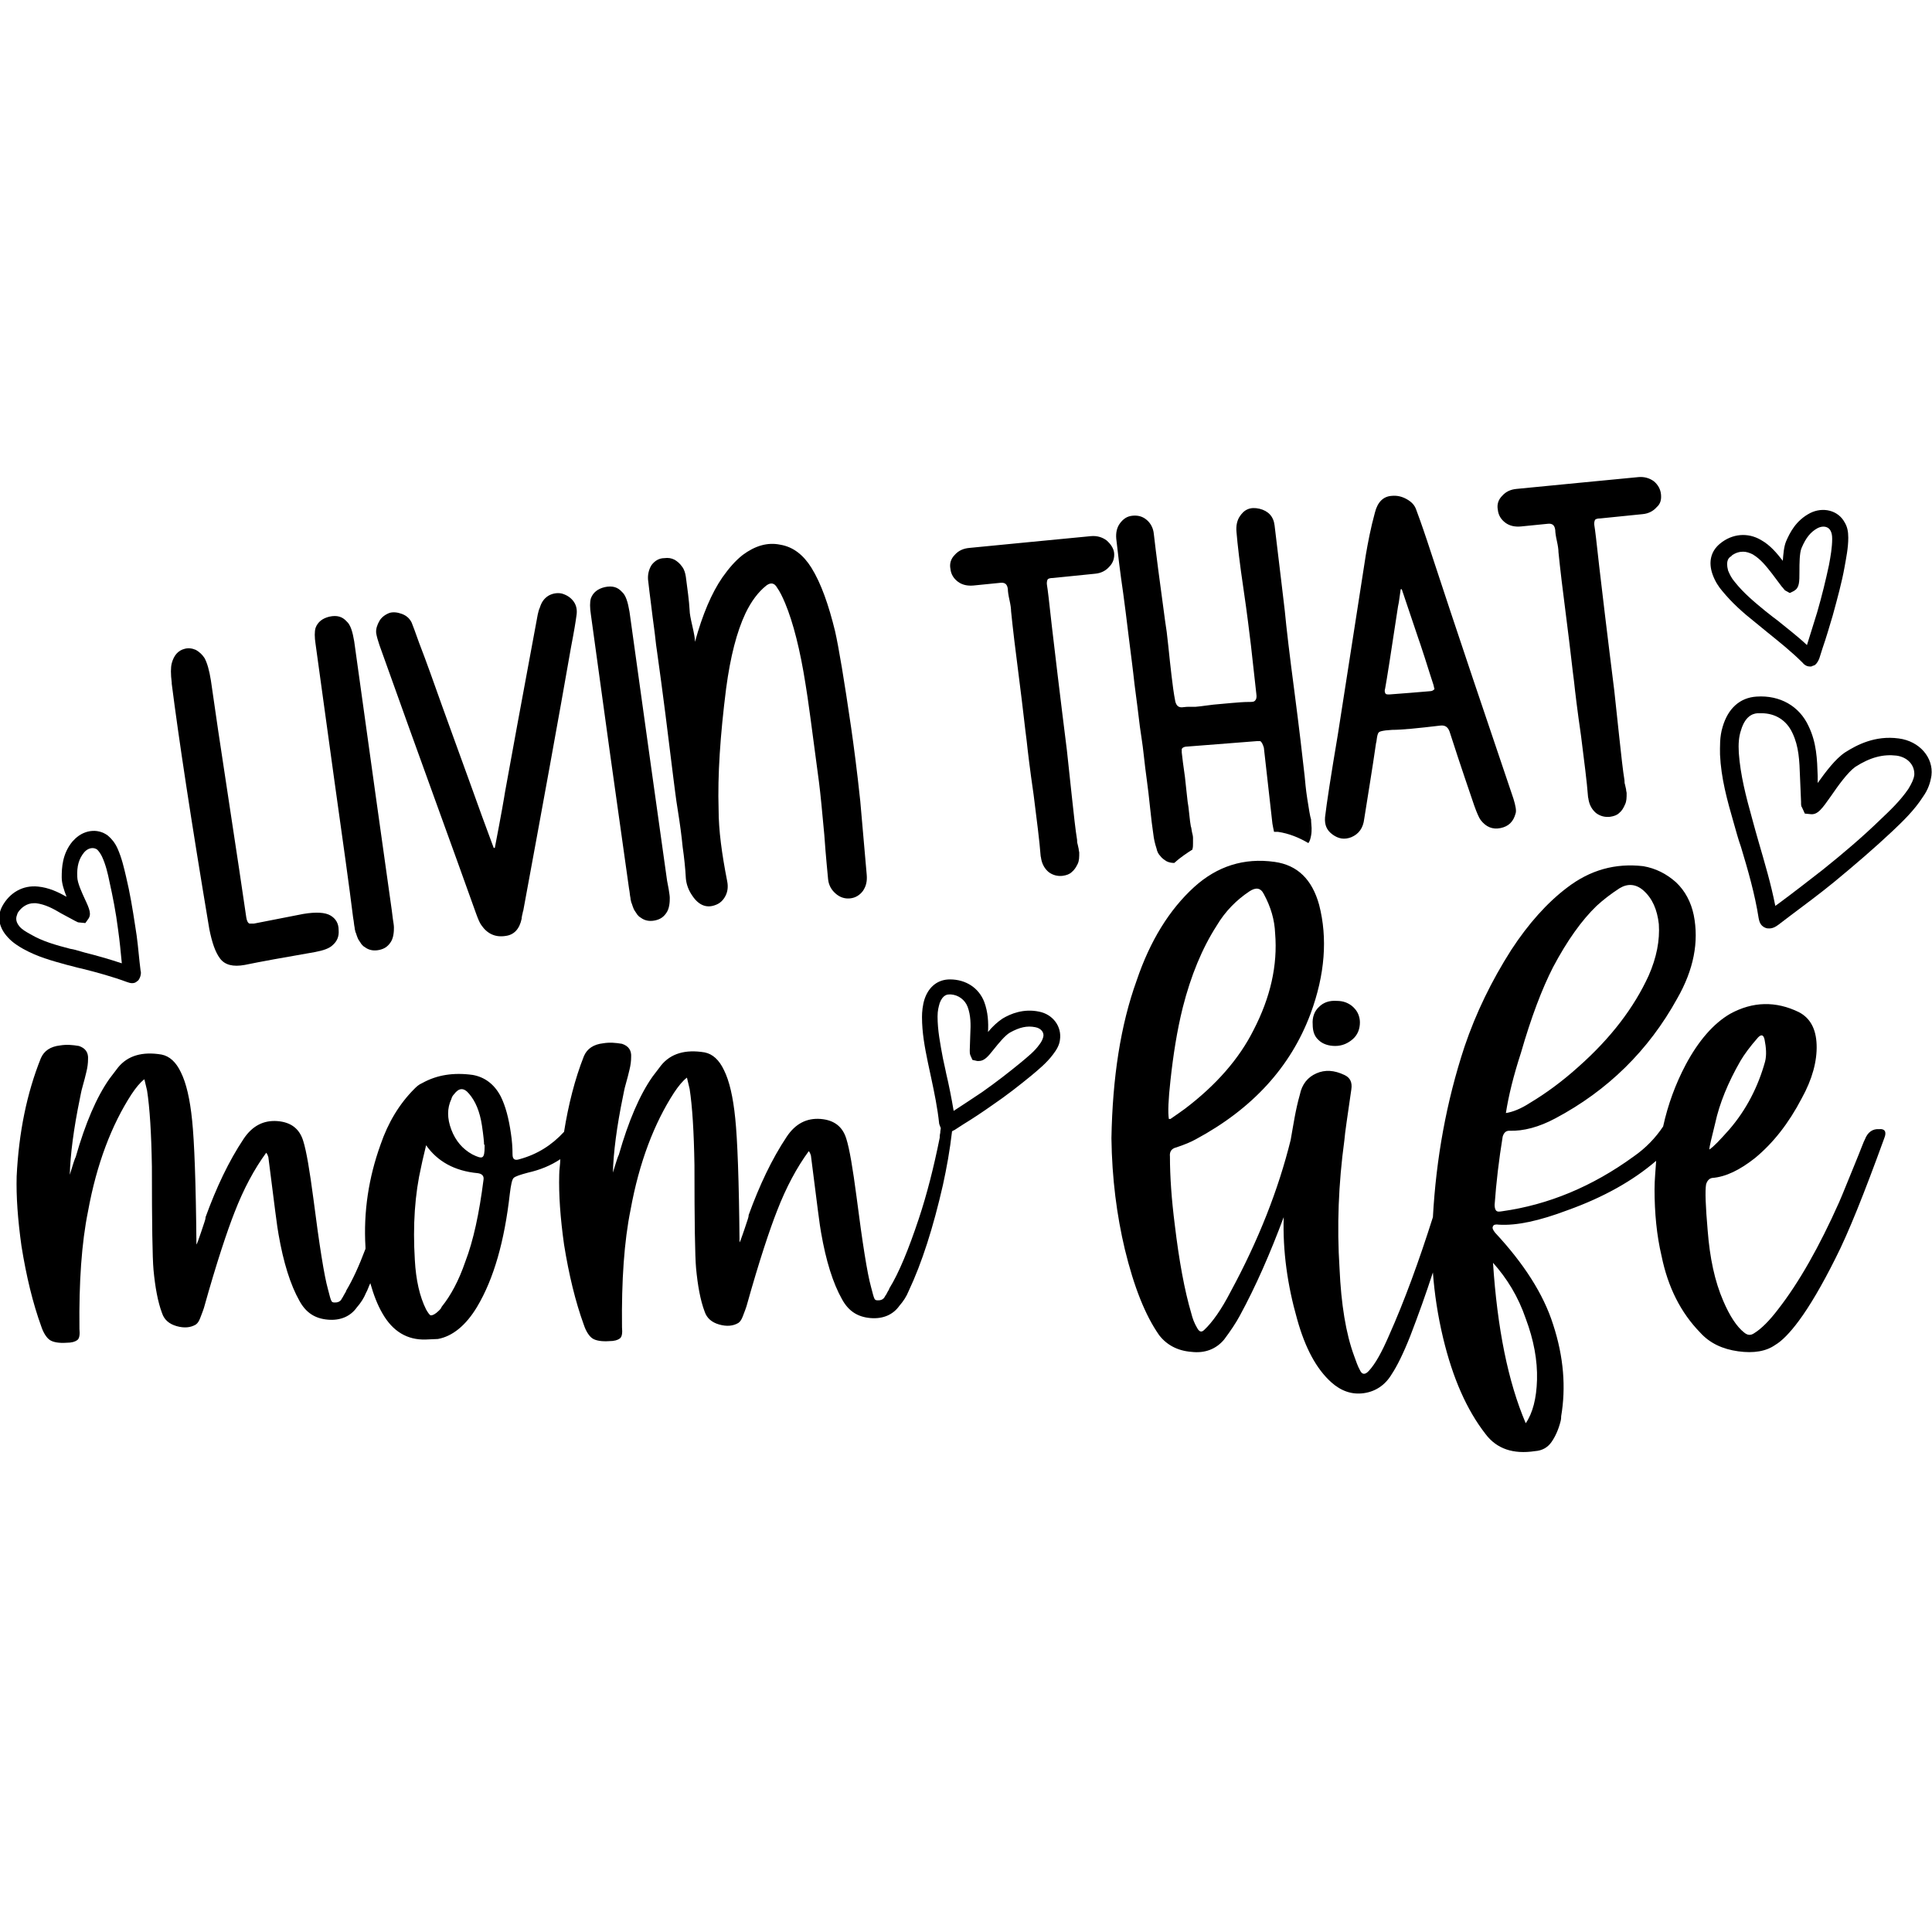
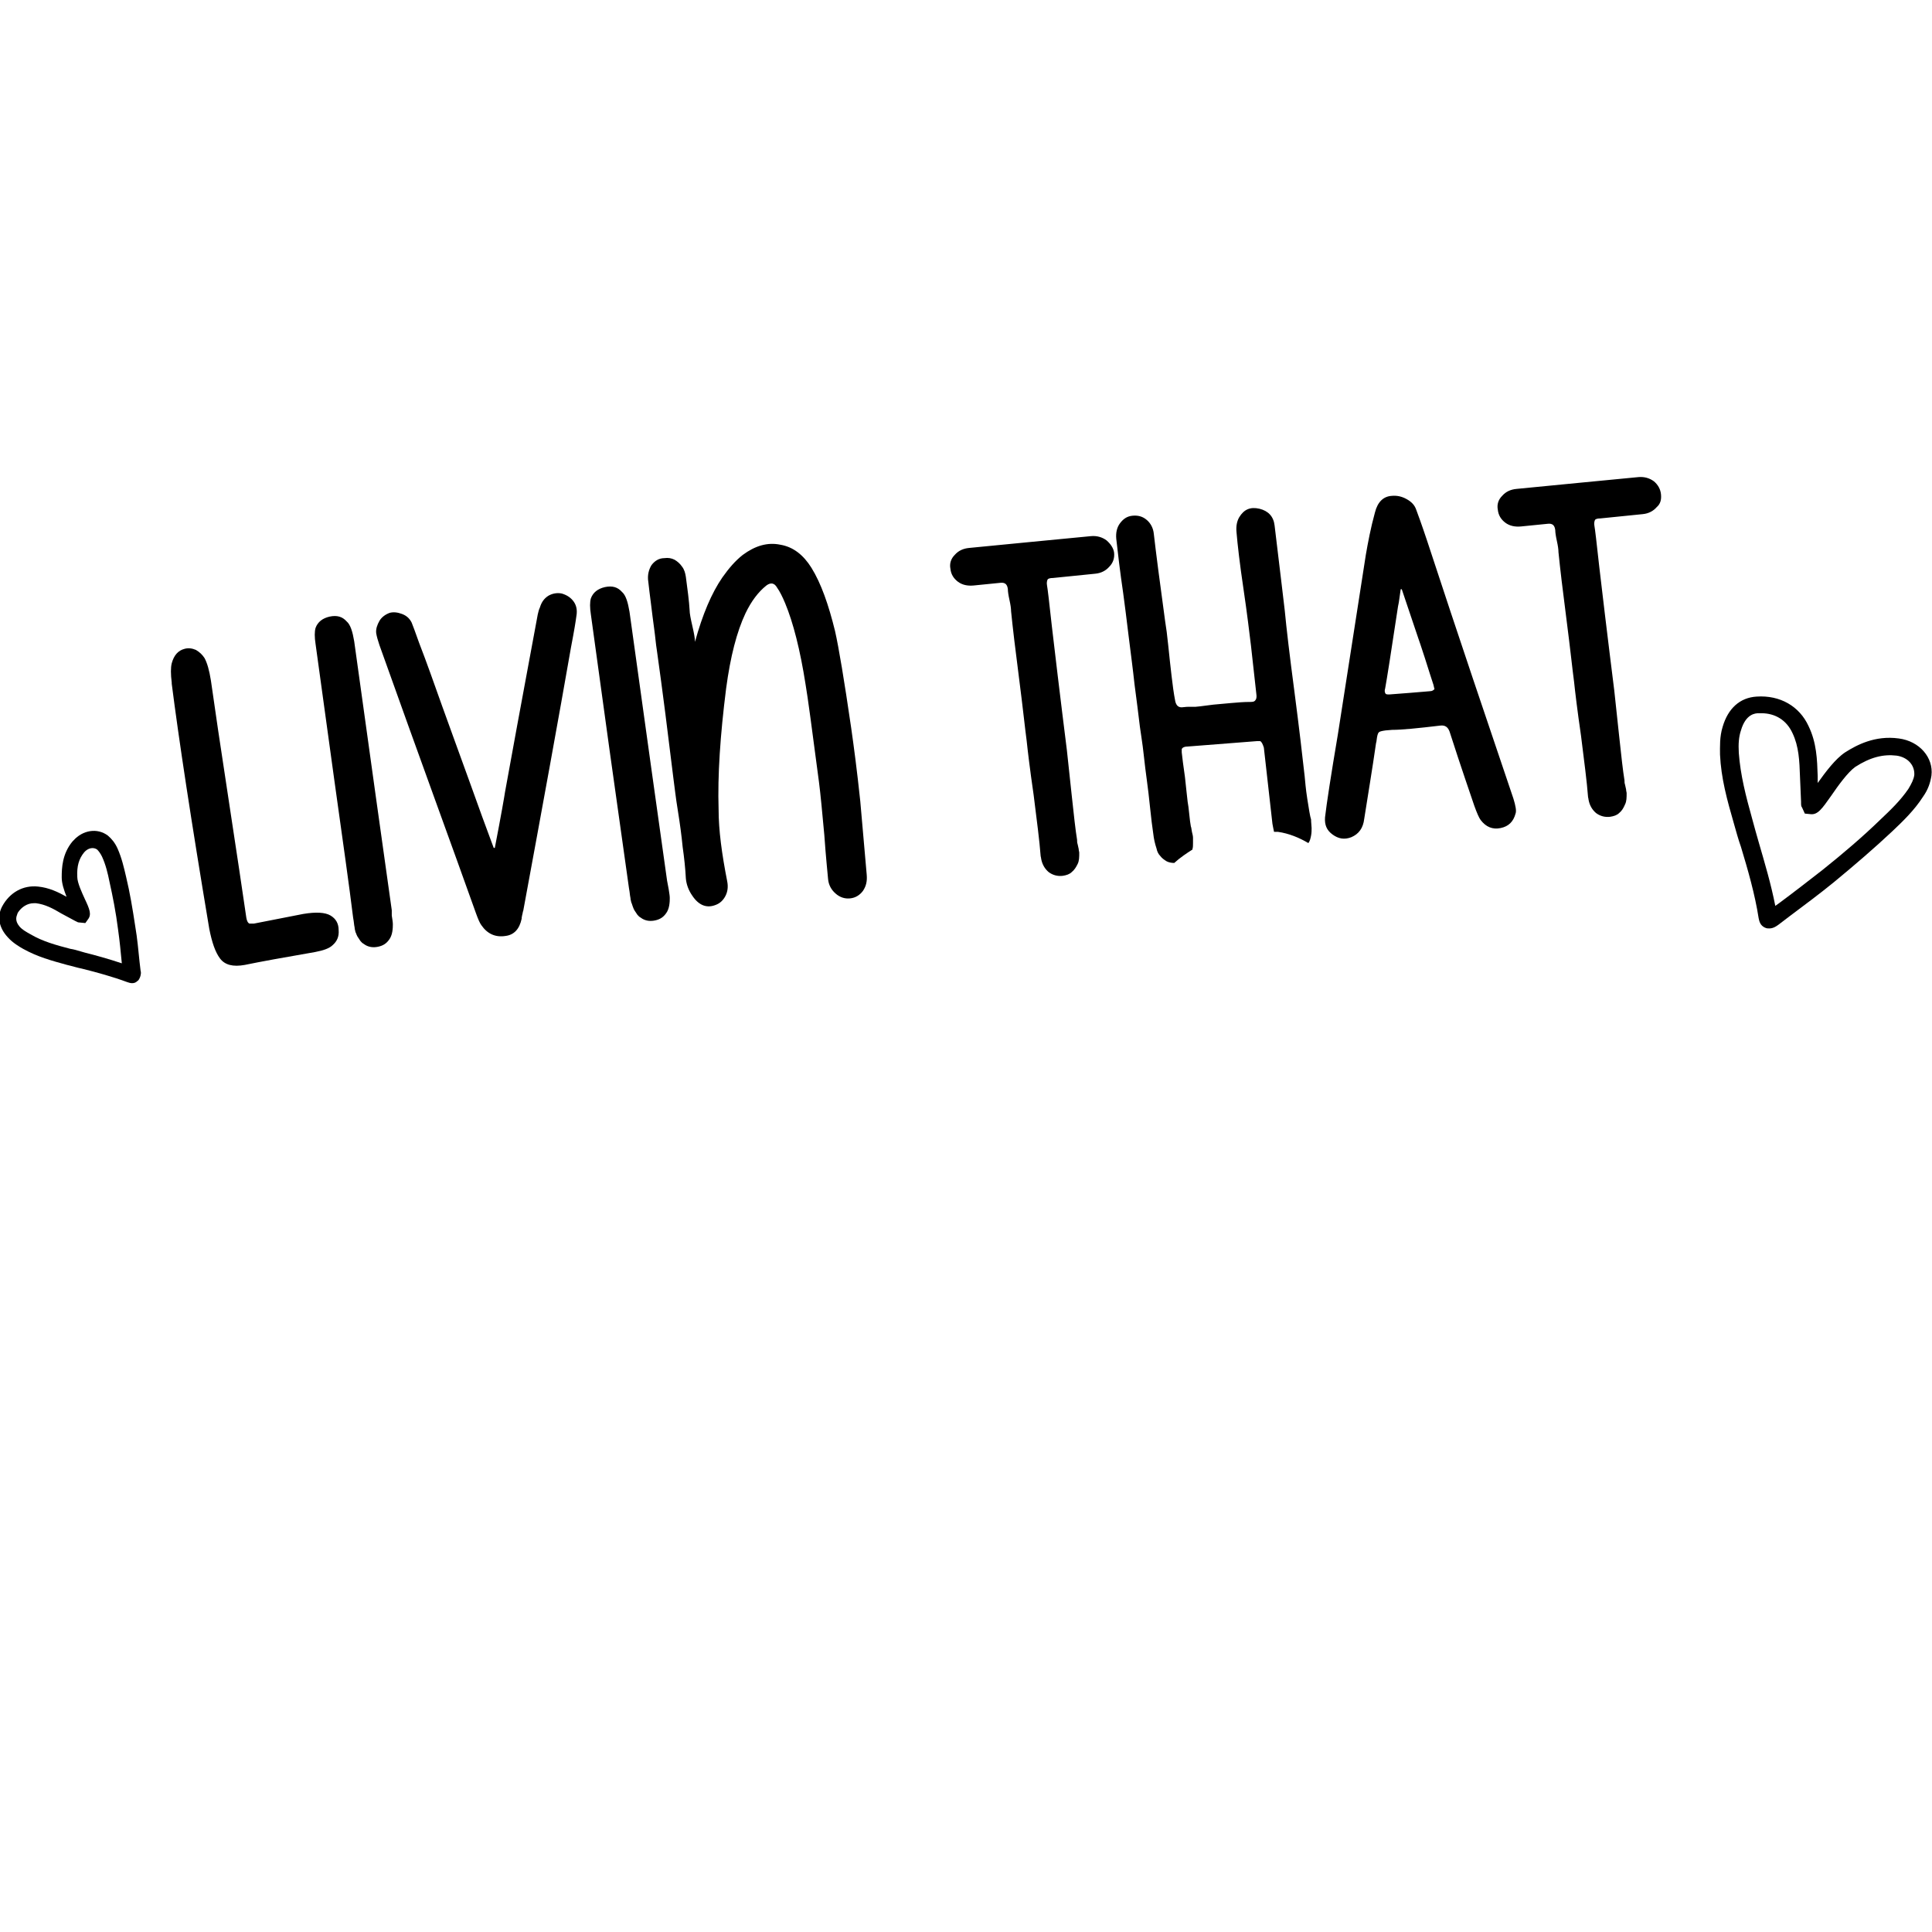
<svg xmlns="http://www.w3.org/2000/svg" version="1.1" id="Layer_1" x="0px" y="0px" viewBox="0 0 360 360" style="enable-background:new 0 0 360 360;" xml:space="preserve">
-   <path d="M63.1,173.3c0.1,1.2-0.3,2.1-1.1,2.8c-0.6,0.6-1.7,1-3.3,1.3c-5.8,1-10.2,1.8-13.1,2.4c-2.2,0.4-3.7,0-4.6-1.2  c-0.9-1.2-1.5-3-2-5.5c-3.4-20.3-5.7-35.5-7-45.7l0-0.1l0-0.1c-0.2-1.6-0.2-2.8,0-3.6c0.4-1.5,1.2-2.4,2.4-2.7  c0.7-0.2,1.4-0.1,2.1,0.2c0.7,0.4,1.2,0.9,1.6,1.5c0.5,0.9,0.9,2.3,1.2,4.2c0.7,5,1.8,12.4,3.3,22.2c1.5,9.8,2.6,17.2,3.3,22  c0.1,0.6,0.3,1,0.6,1.1c0.2,0,0.4,0,0.8,0c1-0.2,2.5-0.5,4.6-0.9c2-0.4,3.6-0.7,4.6-0.9c2.4-0.4,4.1-0.3,5.1,0.3  C62.6,171.2,63.1,172.1,63.1,173.3z M73,169.6c-1.6-11.2-3.9-27.9-7-50.1c-0.3-1.8-0.7-3.1-1.4-3.7c-0.8-0.9-1.8-1.2-3.2-0.9  c-1.3,0.3-2.2,1-2.6,2.1c-0.2,0.7-0.2,1.7,0,3c0.8,5.6,1.9,14,3.5,25.4c1.6,11.4,2.8,19.9,3.5,25.6l0.1,0.6l0.1,0.8  c0,0.1,0.1,0.4,0.1,0.7c0.1,0.3,0.1,0.6,0.2,0.7l0.2,0.6c0.1,0.3,0.2,0.5,0.3,0.7l0.4,0.6c0.1,0.2,0.3,0.4,0.5,0.6  c0.2,0.1,0.4,0.3,0.6,0.4c0.7,0.4,1.5,0.5,2.4,0.3c0.9-0.2,1.5-0.6,2-1.3c0.3-0.4,0.5-0.9,0.6-1.5c0.1-0.6,0.1-1,0.1-1.4  c0-0.4-0.1-0.9-0.2-1.6L73,169.6z M104.7,110.6c-0.9-0.2-1.8,0-2.5,0.4c-0.8,0.5-1.3,1.2-1.6,2.2c-0.2,0.4-0.3,0.9-0.4,1.3  c-0.7,3.9-2.8,14.9-6.1,33.1c-0.1,0.7-0.7,4.2-1.9,10.4l-0.2,0l-0.3-0.8c-1.1-2.9-2.5-6.8-4.3-11.8c-1.8-5-3.5-9.6-5-13.8  c-1.5-4.2-2.9-8.2-4.3-11.8c-0.7-2-1.2-3.3-1.4-3.8c-0.4-0.8-1-1.3-1.8-1.6c-0.8-0.3-1.6-0.4-2.3-0.2c-0.8,0.3-1.5,0.8-1.9,1.5  c-0.4,0.7-0.7,1.5-0.6,2.3c0.1,0.6,0.3,1.3,0.6,2.2c7.7,21.6,13.8,38.2,18,50c0.4,1.1,0.7,1.8,1,2.2c1.1,1.6,2.6,2.3,4.5,2  c1.6-0.2,2.6-1.3,3-3.2c0-0.1,0-0.3,0.1-0.7c0.1-0.3,0.1-0.6,0.2-0.8c3.6-19.5,6.6-35.9,8.9-49.1c0.6-3.1,0.9-5,1-5.8  c0.2-1.1,0-2-0.5-2.7C106.4,111.4,105.7,110.9,104.7,110.6z M124.3,164.1c-1.6-11.2-3.9-27.9-7-50.1c-0.3-1.8-0.7-3.1-1.4-3.7  c-0.8-0.9-1.8-1.2-3.2-0.9c-1.3,0.3-2.2,1-2.6,2.1c-0.2,0.7-0.2,1.7,0,3c0.8,5.6,1.9,14,3.5,25.4c1.6,11.4,2.8,19.9,3.6,25.6  l0.1,0.6l0.1,0.8c0,0.1,0.1,0.4,0.1,0.7c0.1,0.3,0.1,0.6,0.2,0.7l0.2,0.6c0.1,0.3,0.2,0.5,0.3,0.7l0.4,0.6c0.1,0.2,0.3,0.4,0.5,0.6  c0.2,0.1,0.4,0.3,0.6,0.4c0.7,0.4,1.5,0.5,2.4,0.3c0.9-0.2,1.5-0.6,2-1.3c0.3-0.4,0.5-0.9,0.6-1.5c0.1-0.6,0.1-1,0.1-1.4  c0-0.4-0.1-0.9-0.2-1.6L124.3,164.1z M160.3,149.3c-0.6-5.7-1.2-10.2-1.7-13.7c-1.3-8.9-2.3-14.9-3-18c-1.2-4.9-2.6-8.9-4.4-11.8  c-1.5-2.4-3.4-3.9-5.8-4.3c-2.4-0.5-4.7,0.2-7,1.9c-1.4,1.1-2.6,2.5-3.8,4.2c-2,2.9-3.7,6.9-5.1,12c0-0.7-0.2-1.7-0.5-3  c-0.3-1.3-0.5-2.3-0.5-2.9c-0.1-1.8-0.4-3.9-0.7-6.2c-0.1-0.7-0.3-1.4-0.7-1.9c-0.4-0.6-0.9-1-1.4-1.3c-0.6-0.3-1.2-0.4-1.9-0.3  c-1,0-1.8,0.5-2.4,1.3c-0.5,0.8-0.8,1.9-0.6,3.1c0.1,1.1,0.3,2.4,0.5,4.1c0.2,1.7,0.4,3.2,0.6,4.7c0.2,1.4,0.3,2.8,0.5,4  c1.1,7.8,2.1,15.8,3.1,24c0.2,1.4,0.4,3.4,0.8,5.8c0.4,2.5,0.7,4.7,0.9,6.8c0.3,2.1,0.5,4,0.6,5.9c0.1,1.1,0.5,2.2,1.2,3.2  c1.2,1.8,2.7,2.4,4.4,1.7c0.8-0.3,1.4-0.9,1.8-1.7c0.4-0.8,0.5-1.7,0.3-2.7c-1-5.1-1.6-9.5-1.6-13.4c-0.2-6.3,0.3-13.8,1.4-22.5  c0.8-6,2-10.6,3.6-14c1.1-2.3,2.4-4,3.9-5.2c0.8-0.6,1.5-0.5,2,0.4c0.5,0.7,1,1.7,1.5,2.9c1.5,3.6,2.8,8.7,3.8,15.1  c0.4,2.3,1.2,8.3,2.5,18.2c0.3,2.3,0.6,5.6,1,9.9c0.3,4.3,0.6,7,0.7,8.2c0.1,1.1,0.6,2,1.4,2.7c0.8,0.7,1.7,1,2.7,0.9  c1-0.1,1.8-0.6,2.4-1.4c0.6-0.9,0.8-1.8,0.7-3L160.3,149.3z M206.2,100.7c-0.8-0.6-1.8-0.9-2.9-0.8c-7.1,0.7-14.7,1.4-22.7,2.2  c-1.1,0.1-2,0.5-2.7,1.3c-0.7,0.7-1,1.6-0.8,2.6c0.1,1,0.6,1.8,1.4,2.4c0.8,0.6,1.8,0.8,2.9,0.7l5-0.5c0.9-0.1,1.3,0.3,1.4,1.2  c0,0.4,0.1,1.1,0.3,2c0.2,0.9,0.3,1.6,0.3,2.1c0.3,3,0.8,7.2,1.5,12.6c0.7,5.4,1.1,9.3,1.4,11.5c0.2,1.9,0.6,5.3,1.3,10.1  c0.6,4.8,1.1,8.6,1.3,11.3c0,0.2,0.1,0.4,0.1,0.6c0.2,1.1,0.7,1.9,1.4,2.5c0.8,0.6,1.7,0.8,2.6,0.7c0.7-0.1,1.3-0.3,1.7-0.7  c0.5-0.4,0.8-0.9,1.1-1.5c0.3-0.6,0.3-1.3,0.3-2.1c0-0.2-0.1-0.4-0.1-0.7l-0.2-0.9c-0.1-0.3-0.1-0.5-0.1-0.8c-0.3-1.8-0.6-4.6-1-8.3  c-0.4-3.7-0.7-6.5-0.9-8.4c-0.2-1.7-1.2-9.4-2.8-23.1c-0.5-4.6-0.8-7.1-0.9-7.6c-0.1-0.5,0-0.9,0.1-1.1c0.1-0.2,0.5-0.3,1-0.3  l7.9-0.8c1.1-0.1,2-0.6,2.6-1.3c0.7-0.7,1-1.6,0.9-2.6C207.5,102.2,207,101.4,206.2,100.7z M282,148.8c0.4,1.3,0.6,2.3,0.4,2.8  c-0.4,1.5-1.3,2.4-2.8,2.7c-1.5,0.3-2.7-0.2-3.7-1.5c-0.3-0.4-0.7-1.3-1.2-2.7c-2.5-7.3-4-11.9-4.6-13.8c-0.3-0.8-0.8-1.2-1.7-1.1  c-4.2,0.5-7.2,0.8-9,0.8l-1.2,0.1c-0.7,0.1-1.2,0.2-1.3,0.4c-0.2,0.2-0.3,0.7-0.4,1.5c0,0.2-0.1,0.4-0.1,0.5  c-0.7,4.9-1.5,9.6-2.2,14.1c-0.2,1.7-1,2.8-2.4,3.4c-1.3,0.5-2.4,0.3-3.5-0.5c-1.1-0.8-1.5-1.8-1.4-3.2c0.3-2.6,1.1-7.8,2.4-15.5  c1.7-10.8,3.4-21.9,5.2-33.4c0.4-2.3,0.9-5,1.7-7.9c0.5-2,1.6-3,3.1-3.1c1-0.1,1.9,0.1,2.8,0.6c0.9,0.5,1.5,1.1,1.8,2  c0.3,0.8,1,2.7,2,5.7C271.9,119,277.3,134.9,282,148.8z M267.1,127.6c-0.4-1.2-0.9-2.8-1.6-5c-0.7-2.1-1.1-3.4-1.2-3.6  c-0.1-0.3-1.1-3.3-3.1-9.2l-0.1,0l-0.1,0c0,0.1-0.1,0.6-0.2,1.4c-0.1,0.8-0.2,1.4-0.3,1.8c-1.3,8.6-2.1,13.7-2.4,15.3  c-0.1,0.3-0.1,0.6,0,0.8c0.1,0.3,0.3,0.3,0.8,0.3c2.7-0.2,5.2-0.4,7.5-0.6c0.5,0,0.7-0.2,0.9-0.4  C267.3,128.4,267.2,128.1,267.1,127.6z M309.5,92.1c-0.1-1-0.6-1.8-1.3-2.4c-0.8-0.6-1.8-0.9-2.9-0.8c-7.1,0.7-14.7,1.4-22.7,2.2  c-1.1,0.1-2,0.5-2.7,1.3c-0.7,0.7-1,1.6-0.8,2.6c0.1,1,0.6,1.8,1.4,2.4c0.8,0.6,1.8,0.8,2.9,0.7l5-0.5c0.9-0.1,1.3,0.3,1.4,1.2  c0,0.4,0.1,1.1,0.3,2c0.2,0.9,0.3,1.6,0.3,2.1c0.3,3,0.8,7.2,1.5,12.6c0.7,5.4,1.1,9.3,1.4,11.5c0.2,1.9,0.6,5.3,1.3,10.1  c0.6,4.8,1.1,8.6,1.3,11.3c0,0.2,0.1,0.4,0.1,0.6c0.2,1.1,0.7,1.9,1.4,2.5c0.8,0.6,1.7,0.8,2.6,0.7c0.7-0.1,1.3-0.3,1.7-0.7  c0.5-0.4,0.8-0.9,1.1-1.6c0.3-0.6,0.3-1.3,0.3-2.1c0-0.2-0.1-0.4-0.1-0.7l-0.2-0.9c-0.1-0.3-0.1-0.5-0.1-0.8c-0.3-1.8-0.6-4.6-1-8.3  c-0.4-3.7-0.7-6.5-0.9-8.4c-0.2-1.7-1.2-9.4-2.8-23.1c-0.5-4.6-0.8-7.1-0.9-7.6c-0.1-0.5,0-0.9,0.1-1.1c0.1-0.2,0.5-0.3,1-0.3  l7.9-0.8c1.1-0.1,2-0.6,2.6-1.3C309.4,93.9,309.6,93.1,309.5,92.1z M243.6,148.9c-0.3-1.9-0.4-3.3-0.5-4.3c-0.4-3.6-1-8.8-1.9-15.7  c-0.9-6.8-1.5-11.9-1.8-15.1c-0.2-1.6-0.8-6.9-1.9-15.9c-0.2-1.7-1.2-2.7-2.8-3.1c-1.7-0.4-2.9,0.1-3.8,1.6  c-0.4,0.7-0.6,1.6-0.5,2.7c0.2,2.4,0.6,5.9,1.3,10.6c0.7,4.7,1.1,8.2,1.4,10.6l1,9c0.1,0.6,0,1-0.2,1.2c-0.2,0.3-0.6,0.3-1.2,0.3  c-1,0-2.1,0.1-3.3,0.2c-1.2,0.1-2.3,0.2-3.3,0.3c-1,0.1-2.1,0.3-3.3,0.4c-0.3,0-0.7,0-1.3,0c-0.6,0-1,0.1-1.3,0.1  c-0.6,0-1-0.3-1.2-1.1c-0.3-1.5-0.5-3.1-0.7-4.8c-0.2-1.7-0.4-3.5-0.6-5.5c-0.2-2-0.4-3.5-0.6-4.7c-1-7.3-1.7-12.7-2.1-16.2  c-0.1-1.1-0.6-2-1.3-2.6c-0.8-0.7-1.7-0.9-2.7-0.8c-1,0.1-1.7,0.6-2.3,1.4c-0.6,0.8-0.8,1.8-0.7,2.9c0.3,2.7,0.7,6.1,1.3,10.2  c0.3,2.1,0.6,4.7,1,7.9c0.4,3.2,0.8,6.2,1.1,9c0.4,2.9,0.7,5.5,1,7.9c0.2,1.5,0.5,3.2,0.7,5.1c0.2,1.8,0.4,3.5,0.6,4.9  c0.2,1.5,0.4,3.1,0.6,5.1c0.2,1.9,0.4,3.6,0.6,4.9c0.1,0.9,0.3,1.8,0.6,2.7c0.1,0.5,0.3,1,0.7,1.4c0.3,0.4,0.7,0.7,1.2,1  c0.4,0.2,0.9,0.3,1.4,0.3c1.1-1,2.3-1.8,3.4-2.5c0,0,0,0,0-0.1c0.1-0.3,0.1-0.7,0.1-1.1c0-0.4,0-0.7,0-1c0-0.3-0.1-0.7-0.2-1.1  c-0.1-0.5-0.1-0.8-0.2-1c-0.1-0.5-0.2-1.3-0.3-2.3c-0.1-1-0.2-1.8-0.3-2.3c-0.1-1-0.3-2.6-0.5-4.6c-0.3-2.1-0.5-3.6-0.6-4.6  c0-0.3,0-0.5,0-0.6c0.1-0.3,0.5-0.5,1.2-0.5l12.8-1c0.3,0,0.5,0,0.6,0c0.3,0.1,0.5,0.6,0.7,1.2l1.6,14.2c0.1,0.6,0.2,1,0.3,1.5  c0.2,0,0.4,0,0.7,0c2.1,0.3,4,1.1,5.7,2.1c0.3-0.4,0.4-0.9,0.5-1.4c0.1-0.5,0.1-1,0.1-1.4c0-0.4-0.1-1-0.1-1.6  C244.1,152.1,243.9,150.8,243.6,148.9z" />
+   <path d="M63.1,173.3c0.1,1.2-0.3,2.1-1.1,2.8c-0.6,0.6-1.7,1-3.3,1.3c-5.8,1-10.2,1.8-13.1,2.4c-2.2,0.4-3.7,0-4.6-1.2  c-0.9-1.2-1.5-3-2-5.5c-3.4-20.3-5.7-35.5-7-45.7l0-0.1l0-0.1c-0.2-1.6-0.2-2.8,0-3.6c0.4-1.5,1.2-2.4,2.4-2.7  c0.7-0.2,1.4-0.1,2.1,0.2c0.7,0.4,1.2,0.9,1.6,1.5c0.5,0.9,0.9,2.3,1.2,4.2c0.7,5,1.8,12.4,3.3,22.2c1.5,9.8,2.6,17.2,3.3,22  c0.1,0.6,0.3,1,0.6,1.1c0.2,0,0.4,0,0.8,0c1-0.2,2.5-0.5,4.6-0.9c2-0.4,3.6-0.7,4.6-0.9c2.4-0.4,4.1-0.3,5.1,0.3  C62.6,171.2,63.1,172.1,63.1,173.3z M73,169.6c-1.6-11.2-3.9-27.9-7-50.1c-0.3-1.8-0.7-3.1-1.4-3.7c-0.8-0.9-1.8-1.2-3.2-0.9  c-1.3,0.3-2.2,1-2.6,2.1c-0.2,0.7-0.2,1.7,0,3c0.8,5.6,1.9,14,3.5,25.4c1.6,11.4,2.8,19.9,3.5,25.6l0.1,0.6l0.1,0.8  c0,0.1,0.1,0.4,0.1,0.7c0.1,0.3,0.1,0.6,0.2,0.7c0.1,0.3,0.2,0.5,0.3,0.7l0.4,0.6c0.1,0.2,0.3,0.4,0.5,0.6  c0.2,0.1,0.4,0.3,0.6,0.4c0.7,0.4,1.5,0.5,2.4,0.3c0.9-0.2,1.5-0.6,2-1.3c0.3-0.4,0.5-0.9,0.6-1.5c0.1-0.6,0.1-1,0.1-1.4  c0-0.4-0.1-0.9-0.2-1.6L73,169.6z M104.7,110.6c-0.9-0.2-1.8,0-2.5,0.4c-0.8,0.5-1.3,1.2-1.6,2.2c-0.2,0.4-0.3,0.9-0.4,1.3  c-0.7,3.9-2.8,14.9-6.1,33.1c-0.1,0.7-0.7,4.2-1.9,10.4l-0.2,0l-0.3-0.8c-1.1-2.9-2.5-6.8-4.3-11.8c-1.8-5-3.5-9.6-5-13.8  c-1.5-4.2-2.9-8.2-4.3-11.8c-0.7-2-1.2-3.3-1.4-3.8c-0.4-0.8-1-1.3-1.8-1.6c-0.8-0.3-1.6-0.4-2.3-0.2c-0.8,0.3-1.5,0.8-1.9,1.5  c-0.4,0.7-0.7,1.5-0.6,2.3c0.1,0.6,0.3,1.3,0.6,2.2c7.7,21.6,13.8,38.2,18,50c0.4,1.1,0.7,1.8,1,2.2c1.1,1.6,2.6,2.3,4.5,2  c1.6-0.2,2.6-1.3,3-3.2c0-0.1,0-0.3,0.1-0.7c0.1-0.3,0.1-0.6,0.2-0.8c3.6-19.5,6.6-35.9,8.9-49.1c0.6-3.1,0.9-5,1-5.8  c0.2-1.1,0-2-0.5-2.7C106.4,111.4,105.7,110.9,104.7,110.6z M124.3,164.1c-1.6-11.2-3.9-27.9-7-50.1c-0.3-1.8-0.7-3.1-1.4-3.7  c-0.8-0.9-1.8-1.2-3.2-0.9c-1.3,0.3-2.2,1-2.6,2.1c-0.2,0.7-0.2,1.7,0,3c0.8,5.6,1.9,14,3.5,25.4c1.6,11.4,2.8,19.9,3.6,25.6  l0.1,0.6l0.1,0.8c0,0.1,0.1,0.4,0.1,0.7c0.1,0.3,0.1,0.6,0.2,0.7l0.2,0.6c0.1,0.3,0.2,0.5,0.3,0.7l0.4,0.6c0.1,0.2,0.3,0.4,0.5,0.6  c0.2,0.1,0.4,0.3,0.6,0.4c0.7,0.4,1.5,0.5,2.4,0.3c0.9-0.2,1.5-0.6,2-1.3c0.3-0.4,0.5-0.9,0.6-1.5c0.1-0.6,0.1-1,0.1-1.4  c0-0.4-0.1-0.9-0.2-1.6L124.3,164.1z M160.3,149.3c-0.6-5.7-1.2-10.2-1.7-13.7c-1.3-8.9-2.3-14.9-3-18c-1.2-4.9-2.6-8.9-4.4-11.8  c-1.5-2.4-3.4-3.9-5.8-4.3c-2.4-0.5-4.7,0.2-7,1.9c-1.4,1.1-2.6,2.5-3.8,4.2c-2,2.9-3.7,6.9-5.1,12c0-0.7-0.2-1.7-0.5-3  c-0.3-1.3-0.5-2.3-0.5-2.9c-0.1-1.8-0.4-3.9-0.7-6.2c-0.1-0.7-0.3-1.4-0.7-1.9c-0.4-0.6-0.9-1-1.4-1.3c-0.6-0.3-1.2-0.4-1.9-0.3  c-1,0-1.8,0.5-2.4,1.3c-0.5,0.8-0.8,1.9-0.6,3.1c0.1,1.1,0.3,2.4,0.5,4.1c0.2,1.7,0.4,3.2,0.6,4.7c0.2,1.4,0.3,2.8,0.5,4  c1.1,7.8,2.1,15.8,3.1,24c0.2,1.4,0.4,3.4,0.8,5.8c0.4,2.5,0.7,4.7,0.9,6.8c0.3,2.1,0.5,4,0.6,5.9c0.1,1.1,0.5,2.2,1.2,3.2  c1.2,1.8,2.7,2.4,4.4,1.7c0.8-0.3,1.4-0.9,1.8-1.7c0.4-0.8,0.5-1.7,0.3-2.7c-1-5.1-1.6-9.5-1.6-13.4c-0.2-6.3,0.3-13.8,1.4-22.5  c0.8-6,2-10.6,3.6-14c1.1-2.3,2.4-4,3.9-5.2c0.8-0.6,1.5-0.5,2,0.4c0.5,0.7,1,1.7,1.5,2.9c1.5,3.6,2.8,8.7,3.8,15.1  c0.4,2.3,1.2,8.3,2.5,18.2c0.3,2.3,0.6,5.6,1,9.9c0.3,4.3,0.6,7,0.7,8.2c0.1,1.1,0.6,2,1.4,2.7c0.8,0.7,1.7,1,2.7,0.9  c1-0.1,1.8-0.6,2.4-1.4c0.6-0.9,0.8-1.8,0.7-3L160.3,149.3z M206.2,100.7c-0.8-0.6-1.8-0.9-2.9-0.8c-7.1,0.7-14.7,1.4-22.7,2.2  c-1.1,0.1-2,0.5-2.7,1.3c-0.7,0.7-1,1.6-0.8,2.6c0.1,1,0.6,1.8,1.4,2.4c0.8,0.6,1.8,0.8,2.9,0.7l5-0.5c0.9-0.1,1.3,0.3,1.4,1.2  c0,0.4,0.1,1.1,0.3,2c0.2,0.9,0.3,1.6,0.3,2.1c0.3,3,0.8,7.2,1.5,12.6c0.7,5.4,1.1,9.3,1.4,11.5c0.2,1.9,0.6,5.3,1.3,10.1  c0.6,4.8,1.1,8.6,1.3,11.3c0,0.2,0.1,0.4,0.1,0.6c0.2,1.1,0.7,1.9,1.4,2.5c0.8,0.6,1.7,0.8,2.6,0.7c0.7-0.1,1.3-0.3,1.7-0.7  c0.5-0.4,0.8-0.9,1.1-1.5c0.3-0.6,0.3-1.3,0.3-2.1c0-0.2-0.1-0.4-0.1-0.7l-0.2-0.9c-0.1-0.3-0.1-0.5-0.1-0.8c-0.3-1.8-0.6-4.6-1-8.3  c-0.4-3.7-0.7-6.5-0.9-8.4c-0.2-1.7-1.2-9.4-2.8-23.1c-0.5-4.6-0.8-7.1-0.9-7.6c-0.1-0.5,0-0.9,0.1-1.1c0.1-0.2,0.5-0.3,1-0.3  l7.9-0.8c1.1-0.1,2-0.6,2.6-1.3c0.7-0.7,1-1.6,0.9-2.6C207.5,102.2,207,101.4,206.2,100.7z M282,148.8c0.4,1.3,0.6,2.3,0.4,2.8  c-0.4,1.5-1.3,2.4-2.8,2.7c-1.5,0.3-2.7-0.2-3.7-1.5c-0.3-0.4-0.7-1.3-1.2-2.7c-2.5-7.3-4-11.9-4.6-13.8c-0.3-0.8-0.8-1.2-1.7-1.1  c-4.2,0.5-7.2,0.8-9,0.8l-1.2,0.1c-0.7,0.1-1.2,0.2-1.3,0.4c-0.2,0.2-0.3,0.7-0.4,1.5c0,0.2-0.1,0.4-0.1,0.5  c-0.7,4.9-1.5,9.6-2.2,14.1c-0.2,1.7-1,2.8-2.4,3.4c-1.3,0.5-2.4,0.3-3.5-0.5c-1.1-0.8-1.5-1.8-1.4-3.2c0.3-2.6,1.1-7.8,2.4-15.5  c1.7-10.8,3.4-21.9,5.2-33.4c0.4-2.3,0.9-5,1.7-7.9c0.5-2,1.6-3,3.1-3.1c1-0.1,1.9,0.1,2.8,0.6c0.9,0.5,1.5,1.1,1.8,2  c0.3,0.8,1,2.7,2,5.7C271.9,119,277.3,134.9,282,148.8z M267.1,127.6c-0.4-1.2-0.9-2.8-1.6-5c-0.7-2.1-1.1-3.4-1.2-3.6  c-0.1-0.3-1.1-3.3-3.1-9.2l-0.1,0l-0.1,0c0,0.1-0.1,0.6-0.2,1.4c-0.1,0.8-0.2,1.4-0.3,1.8c-1.3,8.6-2.1,13.7-2.4,15.3  c-0.1,0.3-0.1,0.6,0,0.8c0.1,0.3,0.3,0.3,0.8,0.3c2.7-0.2,5.2-0.4,7.5-0.6c0.5,0,0.7-0.2,0.9-0.4  C267.3,128.4,267.2,128.1,267.1,127.6z M309.5,92.1c-0.1-1-0.6-1.8-1.3-2.4c-0.8-0.6-1.8-0.9-2.9-0.8c-7.1,0.7-14.7,1.4-22.7,2.2  c-1.1,0.1-2,0.5-2.7,1.3c-0.7,0.7-1,1.6-0.8,2.6c0.1,1,0.6,1.8,1.4,2.4c0.8,0.6,1.8,0.8,2.9,0.7l5-0.5c0.9-0.1,1.3,0.3,1.4,1.2  c0,0.4,0.1,1.1,0.3,2c0.2,0.9,0.3,1.6,0.3,2.1c0.3,3,0.8,7.2,1.5,12.6c0.7,5.4,1.1,9.3,1.4,11.5c0.2,1.9,0.6,5.3,1.3,10.1  c0.6,4.8,1.1,8.6,1.3,11.3c0,0.2,0.1,0.4,0.1,0.6c0.2,1.1,0.7,1.9,1.4,2.5c0.8,0.6,1.7,0.8,2.6,0.7c0.7-0.1,1.3-0.3,1.7-0.7  c0.5-0.4,0.8-0.9,1.1-1.6c0.3-0.6,0.3-1.3,0.3-2.1c0-0.2-0.1-0.4-0.1-0.7l-0.2-0.9c-0.1-0.3-0.1-0.5-0.1-0.8c-0.3-1.8-0.6-4.6-1-8.3  c-0.4-3.7-0.7-6.5-0.9-8.4c-0.2-1.7-1.2-9.4-2.8-23.1c-0.5-4.6-0.8-7.1-0.9-7.6c-0.1-0.5,0-0.9,0.1-1.1c0.1-0.2,0.5-0.3,1-0.3  l7.9-0.8c1.1-0.1,2-0.6,2.6-1.3C309.4,93.9,309.6,93.1,309.5,92.1z M243.6,148.9c-0.3-1.9-0.4-3.3-0.5-4.3c-0.4-3.6-1-8.8-1.9-15.7  c-0.9-6.8-1.5-11.9-1.8-15.1c-0.2-1.6-0.8-6.9-1.9-15.9c-0.2-1.7-1.2-2.7-2.8-3.1c-1.7-0.4-2.9,0.1-3.8,1.6  c-0.4,0.7-0.6,1.6-0.5,2.7c0.2,2.4,0.6,5.9,1.3,10.6c0.7,4.7,1.1,8.2,1.4,10.6l1,9c0.1,0.6,0,1-0.2,1.2c-0.2,0.3-0.6,0.3-1.2,0.3  c-1,0-2.1,0.1-3.3,0.2c-1.2,0.1-2.3,0.2-3.3,0.3c-1,0.1-2.1,0.3-3.3,0.4c-0.3,0-0.7,0-1.3,0c-0.6,0-1,0.1-1.3,0.1  c-0.6,0-1-0.3-1.2-1.1c-0.3-1.5-0.5-3.1-0.7-4.8c-0.2-1.7-0.4-3.5-0.6-5.5c-0.2-2-0.4-3.5-0.6-4.7c-1-7.3-1.7-12.7-2.1-16.2  c-0.1-1.1-0.6-2-1.3-2.6c-0.8-0.7-1.7-0.9-2.7-0.8c-1,0.1-1.7,0.6-2.3,1.4c-0.6,0.8-0.8,1.8-0.7,2.9c0.3,2.7,0.7,6.1,1.3,10.2  c0.3,2.1,0.6,4.7,1,7.9c0.4,3.2,0.8,6.2,1.1,9c0.4,2.9,0.7,5.5,1,7.9c0.2,1.5,0.5,3.2,0.7,5.1c0.2,1.8,0.4,3.5,0.6,4.9  c0.2,1.5,0.4,3.1,0.6,5.1c0.2,1.9,0.4,3.6,0.6,4.9c0.1,0.9,0.3,1.8,0.6,2.7c0.1,0.5,0.3,1,0.7,1.4c0.3,0.4,0.7,0.7,1.2,1  c0.4,0.2,0.9,0.3,1.4,0.3c1.1-1,2.3-1.8,3.4-2.5c0,0,0,0,0-0.1c0.1-0.3,0.1-0.7,0.1-1.1c0-0.4,0-0.7,0-1c0-0.3-0.1-0.7-0.2-1.1  c-0.1-0.5-0.1-0.8-0.2-1c-0.1-0.5-0.2-1.3-0.3-2.3c-0.1-1-0.2-1.8-0.3-2.3c-0.1-1-0.3-2.6-0.5-4.6c-0.3-2.1-0.5-3.6-0.6-4.6  c0-0.3,0-0.5,0-0.6c0.1-0.3,0.5-0.5,1.2-0.5l12.8-1c0.3,0,0.5,0,0.6,0c0.3,0.1,0.5,0.6,0.7,1.2l1.6,14.2c0.1,0.6,0.2,1,0.3,1.5  c0.2,0,0.4,0,0.7,0c2.1,0.3,4,1.1,5.7,2.1c0.3-0.4,0.4-0.9,0.5-1.4c0.1-0.5,0.1-1,0.1-1.4c0-0.4-0.1-1-0.1-1.6  C244.1,152.1,243.9,150.8,243.6,148.9z" />
  <path d="M353.8,137.6L353.8,137.6c-4.4-0.6-7.8,1.2-10,2.6c-1.8,1.2-3.6,3.6-5.1,5.7l0-1.3c-0.1-3.1-0.2-6.2-1.7-9.3  c-1.7-3.7-5.3-5.8-9.7-5.5c-3.1,0.2-5.3,2.2-6.3,5.6c-0.6,1.9-0.5,3.8-0.5,5.2c0.2,4.4,1.3,8.4,2.6,12.9c0.4,1.4,0.8,2.9,1.3,4.3  c1.3,4.3,2.6,8.8,3.3,13.3c0.1,0.4,0.2,1.4,1.3,1.8c0.2,0.1,0.5,0.1,0.7,0.1c0.8,0,1.4-0.5,1.7-0.7l2.1-1.6c2.8-2.1,5.5-4.1,8.2-6.3  c4-3.3,7.6-6.4,10.9-9.5c1.9-1.8,4.1-3.9,5.7-6.4c1-1.4,1.4-2.7,1.6-4C360.3,141.2,357.7,138.1,353.8,137.6z M355.6,147  c-1.5,2.2-3.4,4-5.3,5.8c-3.2,3.1-6.7,6.1-10.7,9.3c-2.7,2.1-5.4,4.2-8.1,6.2l-0.7,0.5c-0.8-4.1-2-8.1-3.1-11.9  c-0.4-1.4-0.8-2.8-1.2-4.3c-1.2-4.3-2.2-8.2-2.5-12.3c-0.1-1.7,0-3,0.4-4.2c0.9-3.1,2.7-3.2,3.3-3.2c0.2,0,0.4,0,0.5,0  c2.6,0,4.7,1.3,5.8,3.7c1.2,2.5,1.3,5.2,1.4,8.1l0.2,4.7c0,0.7,0,0.8,0.2,1.1l0.5,1.1l1,0.1c1.4,0.2,2.2-1,3.9-3.4  c1.3-1.9,3.1-4.4,4.5-5.4c2.8-1.8,5.2-2.4,7.7-2.1c2.1,0.3,3.4,1.8,3.3,3.6C356.6,145.2,356.2,146,355.6,147z" />
-   <path d="M320.9,110.1c1.8,2.2,3.8,4,6.2,5.9h0c0.7,0.6,1.5,1.2,2.2,1.8c2.1,1.7,4.5,3.6,6.6,5.7c0.4,0.5,0.9,0.7,1.4,0.7  c0.1,0,0.3,0,0.4-0.1c0.2-0.1,0.4-0.1,0.5-0.2c0.5-0.4,0.7-1,0.8-1.2l0.6-1.9c0.7-2,1.3-4.1,1.9-6.1c0.9-3.3,1.7-6.2,2.2-9  c0.3-1.7,0.7-3.6,0.7-5.5c0-1.2-0.2-2.1-0.7-2.9c-1.2-2.2-4-2.9-6.4-1.7c-2.7,1.4-3.8,3.7-4.5,5.3c-0.4,1-0.5,2.3-0.6,3.6  c-1.1-1.4-2.3-2.9-4.1-3.9c-2.4-1.4-5.3-1.2-7.6,0.7c-1.7,1.4-2.2,3.4-1.4,5.7C319.6,108.4,320.3,109.4,320.9,110.1z M322.5,103.7  c0.1-0.1,0.2-0.1,0.2-0.2c0.7-0.5,1.4-0.7,2.1-0.7c0.6,0,1.2,0.2,1.8,0.5c1.5,0.9,2.5,2.2,3.6,3.6l1.8,2.4c0.3,0.3,0.4,0.5,0.6,0.7  l0.9,0.5l0.8-0.4c1-0.6,1-1.6,1-3.7c0-1.3,0-3.4,0.4-4.3c0.8-1.9,1.7-3,3-3.7c1-0.5,2-0.3,2.4,0.5c0.2,0.4,0.3,0.8,0.3,1.5  c0,1.6-0.3,3.3-0.6,4.9c-0.6,2.8-1.3,5.7-2.2,8.8c-0.6,2-1.2,3.8-1.9,6.1c-1.8-1.7-3.8-3.2-5.5-4.6l-0.8-0.6  c-0.5-0.4-0.9-0.7-1.4-1.1c-2.2-1.8-4.1-3.4-5.7-5.4c-0.7-0.8-1-1.5-1.3-2.2C321.5,104.4,322.2,103.9,322.5,103.7z" />
  <path d="M12.5,179.8c0.9,0.2,1.8,0.5,2.8,0.7c2.8,0.7,5.7,1.5,8.4,2.5c0.3,0.1,0.6,0.2,0.9,0.2c0.4,0,0.7-0.1,1-0.4  c0.2-0.1,0.3-0.3,0.4-0.5c0.3-0.6,0.3-1.2,0.2-1.4l-0.2-1.7c-0.2-1.9-0.4-4.3-0.8-6.6c-0.5-3.3-1-6.3-1.7-9.2  c-0.4-1.7-0.8-3.5-1.6-5.3c-0.5-1.1-1.1-1.8-1.8-2.4c-2-1.5-4.7-1-6.4,0.9l-0.2,0.2c-1.9,2.3-2,4.9-2,6.7c0,1.1,0.4,2.3,0.9,3.6  c-1.6-0.9-3.3-1.7-5.3-1.9c-2.8-0.3-5.3,1.1-6.7,3.7c-1,1.9-0.6,4,1.1,5.8c0.9,1,2.1,1.7,2.8,2.1C7,178.3,9.6,179,12.5,179.8z   M3.2,170.4c0-0.1,0.1-0.2,0.1-0.3c0.7-1.1,1.8-1.8,3-1.8c0.1,0,0.3,0,0.4,0c1.7,0.2,3.2,1,4.7,1.9l2.6,1.4c0.4,0.2,0.5,0.3,0.9,0.3  l1,0.1l0.5-0.7c0.7-0.9,0.3-1.9-0.6-3.8c-0.5-1.1-1.4-3-1.4-4.1c-0.1-2,0.3-3.4,1.3-4.6c0.7-0.8,1.7-1,2.4-0.5  c0.3,0.3,0.6,0.7,0.9,1.3c0.7,1.5,1.1,3.2,1.4,4.7c0.6,2.7,1.2,5.7,1.6,8.9c0.3,2.1,0.5,4.2,0.7,6.3l0,0c-2.4-0.8-4.9-1.5-6.9-2  l-0.7-0.2c-0.7-0.2-1.3-0.4-2-0.5c-2.7-0.7-5.2-1.4-7.4-2.7c-0.9-0.5-1.6-0.9-2.1-1.5C2.7,171.5,3.1,170.7,3.2,170.4z" />
-   <path d="M245.8,187.6c0.8-0.8,1.9-1.2,3.3-1.1c0.6,0,1.2,0.1,1.7,0.3c0.5,0.2,1,0.5,1.4,0.9c0.4,0.4,0.7,0.8,0.9,1.3  c0.2,0.5,0.3,1,0.3,1.5c0,1.2-0.4,2.3-1.3,3.1c-0.9,0.8-2,1.3-3.3,1.3s-2.4-0.4-3.1-1.1c-0.8-0.7-1.1-1.7-1.1-2.9  C244.5,189.6,244.9,188.4,245.8,187.6z M351.1,212.1c-3.7,10.2-6.7,17.7-9.1,22.4c-2.5,5-4.8,8.9-6.8,11.6c-1.7,2.3-3.2,3.8-4.4,4.5  c-1.7,1.2-4,1.6-6.9,1.2c-2.9-0.4-5.3-1.5-7.1-3.5c-3.6-3.7-6-8.4-7.2-14.3c-0.9-3.8-1.3-8-1.3-12.4c0-1.8,0.2-3.6,0.3-5.3  c-4.3,3.7-9.8,6.8-16.5,9.2c-5.3,2-9.5,2.9-12.8,2.7c-0.6-0.1-1,0-1.1,0.3c-0.2,0.3,0,0.7,0.4,1.2c5.3,5.7,9,11.4,10.8,17.1  c2,6.1,2.4,11.8,1.5,17.1c0,0.2,0,0.5-0.1,0.9c-0.4,1.6-1,2.9-1.7,3.9c-0.7,1-1.7,1.6-3.1,1.7c-4,0.6-7.1-0.4-9.2-3.2  c-3.5-4.5-6.1-10.4-7.9-17.9c-1-4.2-1.6-8.2-1.9-12.2c-1.3,4-2.7,7.9-4.2,11.8c-1.3,3.3-2.5,5.7-3.5,7.2c-1.2,2-3,3.2-5.2,3.5  c-2.2,0.3-4.2-0.4-6-2c-2.8-2.5-4.9-6.4-6.4-11.8c-1.8-6.3-2.7-12.7-2.5-19c-2.5,6.7-5.2,12.9-8.2,18.4c-0.7,1.3-1.7,2.8-2.9,4.4  c-1.5,1.8-3.6,2.6-6.1,2.3c-2.6-0.2-4.6-1.3-6-3.1c-2.6-3.7-4.7-9-6.4-16c-1.5-6.3-2.4-13.2-2.5-20.7c0.2-11.3,1.7-21.1,4.7-29.4  c2.5-7.4,6.1-13.2,10.7-17.4c4.3-3.9,9.3-5.5,15-4.7c4.3,0.6,7,3.3,8.3,8c1.6,6.2,1.1,13-1.6,20.3c-3.7,9.9-10.8,17.7-21.4,23.4  c-0.9,0.5-2.1,1-3.6,1.5c-0.9,0.2-1.3,0.8-1.2,1.7c0,3.7,0.3,8,0.9,12.7c0.8,6.7,1.8,12.2,3.1,16.6c0.2,0.8,0.5,1.7,1.1,2.7  c0.4,0.7,0.8,0.8,1.3,0.3c1.5-1.4,3.2-3.8,4.9-7.1c5.2-9.6,8.9-19,11.2-28.3c0.5-2.8,0.9-5.6,1.7-8.4c0.4-2,1.5-3.3,3.1-4  c1.6-0.7,3.3-0.6,5.2,0.3c1.1,0.5,1.5,1.4,1.3,2.7c-0.7,4.9-1.2,8.1-1.3,9.5c-1.1,8.1-1.4,16-0.9,23.8c0.3,6.8,1.2,12.2,2.7,16.3  c0.4,1.1,0.7,2,1.1,2.7c0.4,0.9,1,0.9,1.7,0.1c1.2-1.3,2.4-3.5,3.7-6.5c2.9-6.5,5.6-13.9,8.2-22.1c0.6-10.9,2.5-21.5,5.9-31.8  c2.1-6.2,5-12.2,8.7-18c3.2-4.9,6.7-8.8,10.4-11.6c4.3-3.3,9-4.6,14.2-4c2.3,0.4,4.3,1.4,6.1,3c1.7,1.6,2.8,3.7,3.3,6.1  c1,5,0,10.2-3.1,15.6c-5.3,9.6-12.9,17.1-22.7,22.3c-3,1.6-5.9,2.4-8.6,2.3c-0.6,0-1,0.4-1.2,1.1c-0.7,4.3-1.2,8.5-1.5,12.7  c0,0.5,0.1,0.9,0.3,1.1c0.2,0.2,0.5,0.2,1.1,0.1c8.6-1.2,16.8-4.6,24.5-10.2c2.3-1.6,4.1-3.5,5.5-5.6c0.9-4.1,2.3-7.9,4.2-11.5  c2.4-4.5,5.2-7.7,8.3-9.5c4.2-2.3,8.5-2.4,12.8-0.3c2.1,1.1,3.2,3.1,3.3,6.1c0.1,3-0.8,6.4-2.8,10c-2.4,4.6-5.3,8.3-8.7,11.1  c-2.8,2.2-5.4,3.5-8,3.7c-0.5,0.1-0.9,0.5-1.1,1.2c-0.2,1.2-0.1,4,0.3,8.6c0.4,5.1,1.3,9.4,2.9,13.1c1.2,2.8,2.5,4.8,3.9,5.9  c0.6,0.5,1.2,0.6,1.9,0.1c1.3-0.8,2.8-2.3,4.4-4.4c3.9-5,7.7-11.7,11.4-20c0.7-1.6,1.6-3.9,2.8-6.8c1.2-2.9,1.8-4.6,2-4.9  c0.5-1.3,1.4-2,2.7-1.9C351.2,210.3,351.6,210.9,351.1,212.1z M318.5,214.2c0.8-0.5,2-1.8,3.7-3.7c3.2-3.7,5.4-8,6.7-12.7  c0.3-1.2,0.2-2.6-0.1-4.1c-0.2-0.9-0.6-1-1.2-0.4c-1.5,1.7-2.6,3.2-3.3,4.4c-2.3,4-3.9,7.9-4.7,11.6  C318.9,212.1,318.5,213.8,318.5,214.2z M280.6,207.4c1.3-0.2,2.8-0.8,4.5-1.9c3-1.8,6-4,9-6.7c6.1-5.4,10.4-11.1,13.1-17  c1.5-3.4,2.1-6.6,1.9-9.6c-0.3-2.7-1.2-4.8-2.9-6.3c-1.4-1.2-2.9-1.3-4.4-0.4c-1.7,1.1-3.1,2.2-4.3,3.3c-2.8,2.7-5.5,6.5-8.1,11.4  c-2.1,4.1-4.1,9.4-6,16C282,200.5,281.1,204.2,280.6,207.4z M217.8,208.5h0.3c1-0.7,1.9-1.3,2.7-1.9c5.8-4.4,10.1-9.3,12.8-14.7  c3.1-6,4.5-12,4-18c-0.1-2.5-0.8-4.9-2.1-7.3c-0.6-1.2-1.5-1.3-2.7-0.5c-2.4,1.6-4.5,3.7-6.1,6.4c-2.7,4.2-4.8,9.3-6.3,15.2  c-1.1,4.4-1.8,9-2.3,13.6C217.7,204.9,217.6,207.3,217.8,208.5z M278.2,235.3c0.8,12.2,2.8,22.2,6.1,29.9c1.3-1.9,2-4.6,2.1-8.1  c0.1-3.6-0.6-7.4-2.1-11.4C282.9,241.6,280.8,238.2,278.2,235.3z M197.5,193.8c-0.1,0.9-0.6,1.8-1.3,2.7c-1.2,1.6-2.7,2.8-4,3.9  c-2.2,1.8-4.6,3.7-7.4,5.6c-1.7,1.2-3.5,2.4-5.3,3.5l-1.7,1.1c-0.1,0-0.2,0.1-0.4,0.2c-0.4,3.5-1,6.8-1.7,10  c-1.8,7.9-3.9,14.5-6.4,19.8c-0.4,1-1,1.9-1.7,2.7c-1.2,1.7-3.1,2.5-5.4,2.3c-2.4-0.2-4.1-1.3-5.3-3.5c-1.7-3-3-7.2-3.9-12.4  c-0.2-0.9-0.8-5.7-1.9-14.4c-0.1-0.3-0.2-0.6-0.4-0.8c-2.2,3-4.2,6.7-5.9,11.1c-1.3,3.3-3.3,9.2-5.7,17.8c-0.1,0.3-0.3,0.9-0.7,1.9  c-0.2,0.5-0.4,0.9-0.8,1.2c-1,0.6-2.2,0.7-3.6,0.3c-1.4-0.4-2.3-1.2-2.7-2.4c-0.8-2.1-1.3-4.9-1.6-8.1c-0.2-2.2-0.3-8.6-0.3-19.2  c-0.1-6.2-0.4-11-0.9-14.2l-0.5-2.1c-0.8,0.6-1.6,1.6-2.4,2.8c-3.7,5.7-6.5,13-8.1,21.8c-1.2,5.9-1.7,13.2-1.6,21.9  c0.1,1.1,0,1.8-0.4,2.1c-0.4,0.3-1,0.5-2,0.5c-1.4,0.1-2.5-0.1-3.1-0.5c-0.6-0.4-1.2-1.3-1.6-2.5c-1.6-4.4-2.8-9.4-3.7-15  c-0.7-5-1-9.3-0.9-13c0-1,0.2-2,0.2-2.9c-1.8,1.2-3.8,2-6,2.5c-1.5,0.4-2.4,0.7-2.7,1s-0.5,1.3-0.7,2.9c-1,8.9-3,15.9-6.1,21.1  c-2.1,3.5-4.6,5.5-7.3,6l-2.3,0.1c-3.4,0.1-6.1-1.5-8-4.8c-1-1.7-1.7-3.6-2.3-5.7c-0.3,0.6-0.5,1.3-0.8,1.8c-0.4,1-1,1.9-1.7,2.7  c-1.2,1.7-3.1,2.5-5.4,2.3c-2.4-0.2-4.1-1.3-5.3-3.5c-1.7-3-3-7.2-3.9-12.4c-0.2-0.9-0.8-5.7-1.9-14.4c-0.1-0.3-0.2-0.6-0.4-0.8  c-2.2,3-4.2,6.7-5.9,11.1c-1.3,3.3-3.3,9.2-5.7,17.8c-0.1,0.3-0.3,0.9-0.7,1.9c-0.2,0.5-0.4,0.9-0.8,1.2c-1,0.6-2.2,0.7-3.6,0.3  c-1.4-0.4-2.3-1.2-2.7-2.4c-0.8-2.1-1.3-4.9-1.6-8.1c-0.2-2.2-0.3-8.6-0.3-19.2c-0.1-6.2-0.4-11-0.9-14.2l-0.5-2.1  c-0.8,0.6-1.6,1.6-2.4,2.8c-3.7,5.7-6.5,13-8.1,21.8c-1.2,5.9-1.7,13.2-1.6,21.9c0.1,1.1,0,1.8-0.4,2.1c-0.4,0.3-1,0.5-2,0.5  c-1.4,0.1-2.5-0.1-3.1-0.5c-0.6-0.4-1.2-1.3-1.6-2.5c-1.6-4.4-2.8-9.4-3.7-15c-0.7-5-1-9.3-0.9-13c0.4-8.2,1.9-15.5,4.5-22  c0.6-1.4,1.8-2.2,3.6-2.4c1.2-0.2,2.3-0.1,3.5,0.1c1.2,0.4,1.8,1.2,1.7,2.5c0,0.7-0.1,1.5-0.3,2.3c-0.2,0.8-0.4,1.7-0.7,2.7  c-0.3,1-0.4,1.8-0.5,2.2c-1.2,5.8-1.8,10.6-1.9,14.3c0.6-2,1-3.2,1.1-3.3c1.8-6.3,3.9-11.2,6.3-14.6l1.6-2.1c1.8-2.2,4.5-3,8.1-2.4  c1.5,0.3,2.7,1.4,3.6,3.3c1,2,1.7,5,2.1,9c0.4,3.8,0.7,11.5,0.8,23.1c0.1-0.1,0.4-0.9,0.9-2.4c0.1-0.3,0.2-0.6,0.3-0.9  c0.1-0.3,0.2-0.6,0.3-0.9c0.1-0.3,0.2-0.6,0.2-0.9c2-5.5,4.3-10.4,7.1-14.6c1.6-2.4,3.7-3.5,6.3-3.3c2.5,0.2,4.1,1.4,4.8,3.7  c0.6,1.9,1.2,5.5,1.9,10.8c1.1,8.6,2,14.3,2.7,16.8c0.3,1.2,0.5,1.9,0.6,2.1c0.1,0.3,0.3,0.4,0.6,0.4c0.3,0,0.5,0,0.7-0.1  c0.2,0,0.3-0.2,0.5-0.3c0.1-0.2,0.2-0.3,0.3-0.5c0.1-0.1,0.2-0.4,0.4-0.7c0.2-0.3,0.3-0.5,0.3-0.6c1.2-2,2.4-4.6,3.6-7.8  c0-0.1,0-0.2,0-0.3c-0.4-6.6,0.6-13,2.8-19.1c1.4-4.1,3.5-7.6,6.3-10.4c0.4-0.4,0.8-0.8,1.5-1.1c2.7-1.5,5.8-2,9.4-1.5  c2.2,0.4,4,1.7,5.2,4c0.9,1.8,1.5,4.1,1.9,6.9c0.2,1.3,0.3,2.6,0.3,3.9c0,0.9,0.4,1.2,1.3,0.9c3.3-0.9,6-2.6,8.3-5.1  c0.8-5,2-9.8,3.7-14.1c0.6-1.4,1.8-2.2,3.6-2.4c1.2-0.2,2.3-0.1,3.5,0.1c1.2,0.4,1.8,1.2,1.7,2.5c0,0.7-0.1,1.5-0.3,2.3  c-0.2,0.8-0.4,1.7-0.7,2.7c-0.3,1-0.4,1.8-0.5,2.2c-1.2,5.8-1.8,10.6-1.9,14.3c0.6-2,1-3.2,1.1-3.3c1.8-6.3,3.9-11.2,6.3-14.6  l1.6-2.1c1.8-2.2,4.5-3,8.1-2.4c1.5,0.3,2.7,1.4,3.6,3.3c1,2,1.7,5,2.1,9c0.4,3.8,0.7,11.5,0.8,23.1c0.1-0.1,0.4-0.9,0.9-2.4  c0.1-0.3,0.2-0.6,0.3-0.9c0.1-0.3,0.2-0.6,0.3-0.9c0.1-0.3,0.2-0.6,0.2-0.9c2-5.5,4.3-10.4,7.1-14.6c1.6-2.4,3.7-3.5,6.3-3.3  c2.5,0.2,4.1,1.4,4.8,3.7c0.6,1.9,1.2,5.5,1.9,10.8c1.1,8.6,2,14.3,2.7,16.8c0.3,1.2,0.5,1.9,0.6,2.1c0.1,0.3,0.3,0.4,0.6,0.4  c0.3,0,0.5,0,0.7-0.1c0.2,0,0.3-0.2,0.5-0.3c0.1-0.2,0.2-0.3,0.3-0.5c0.1-0.1,0.2-0.3,0.4-0.7c0.2-0.3,0.3-0.5,0.3-0.6  c1.8-2.9,3.6-7.3,5.5-13c1.5-4.5,2.8-9.6,3.9-15.1c0-0.2,0-0.5,0.1-0.9c0-0.4,0.1-0.7,0.1-0.9c-0.1-0.2-0.2-0.5-0.3-0.8  c-0.3-2.9-0.9-5.8-1.5-8.6c-0.2-0.9-0.4-1.9-0.6-2.8c-0.6-2.9-1.1-5.6-1.1-8.5c0-0.9,0.1-2.2,0.5-3.4c0.8-2.3,2.5-3.6,4.7-3.6  c3,0,5.4,1.6,6.4,4.2c0.7,1.9,0.8,3.8,0.7,5.6c0.8-1,1.8-1.9,2.7-2.5c1.5-0.9,3.9-1.9,6.8-1.3C196.2,189,197.9,191.3,197.5,193.8z   M90.1,219.8c0.1-0.7-0.3-1.1-1.1-1.2c-4.3-0.4-7.5-2.2-9.6-5.2c-0.6,2.5-0.9,3.8-0.9,3.9c-1.2,5.2-1.6,11-1.2,17.5  c0.2,3.7,0.9,6.8,2.1,9.2c0.4,0.7,0.7,1.1,0.9,1.1c0.3,0,0.8-0.2,1.5-0.9c0.2-0.2,0.4-0.4,0.5-0.7c1.7-2.1,3.2-4.9,4.4-8.4  C88.2,231.2,89.3,226.1,90.1,219.8z M90.2,213.3c0-0.4-0.1-1.6-0.4-3.6c-0.4-2.6-1.2-4.5-2.4-5.9c-1-1.2-1.9-1.1-2.8,0.1  c-0.2,0.2-0.4,0.5-0.5,0.9c-0.8,1.7-0.8,3.6,0,5.7c0.8,2.1,2.1,3.6,3.9,4.6c1,0.5,1.6,0.7,1.9,0.5c0.3-0.2,0.4-0.8,0.4-1.9v-0.3  V213.3z M192.9,191.4c-1.5-0.3-2.9,0-4.7,1c-0.9,0.5-2.2,2.1-3,3.1c-1.1,1.4-1.8,2.2-2.8,2.2c-0.1,0-0.2,0-0.3,0l-0.9-0.2l-0.4-0.9  c-0.1-0.3-0.1-0.5-0.1-0.9l0.1-3c0.1-1.8,0.1-3.5-0.5-5.1c-0.5-1.3-1.7-2.2-3.1-2.3c-0.1,0-0.2,0-0.3,0c0,0,0,0,0,0  c-0.3,0-1.2,0-1.8,1.6c-0.2,0.7-0.4,1.4-0.4,2.5c0,2.6,0.5,5.1,1,7.8c0.2,0.8,0.3,1.5,0.5,2.3l0.1,0.5c0.5,2.1,1,4.6,1.4,7  c1.7-1.1,3.5-2.3,5.3-3.5c2.7-1.9,5-3.7,7.2-5.5c1.3-1.1,2.6-2.1,3.5-3.4c0.4-0.5,0.6-1,0.7-1.4C194.6,192.4,194,191.6,192.9,191.4z  " />
</svg>